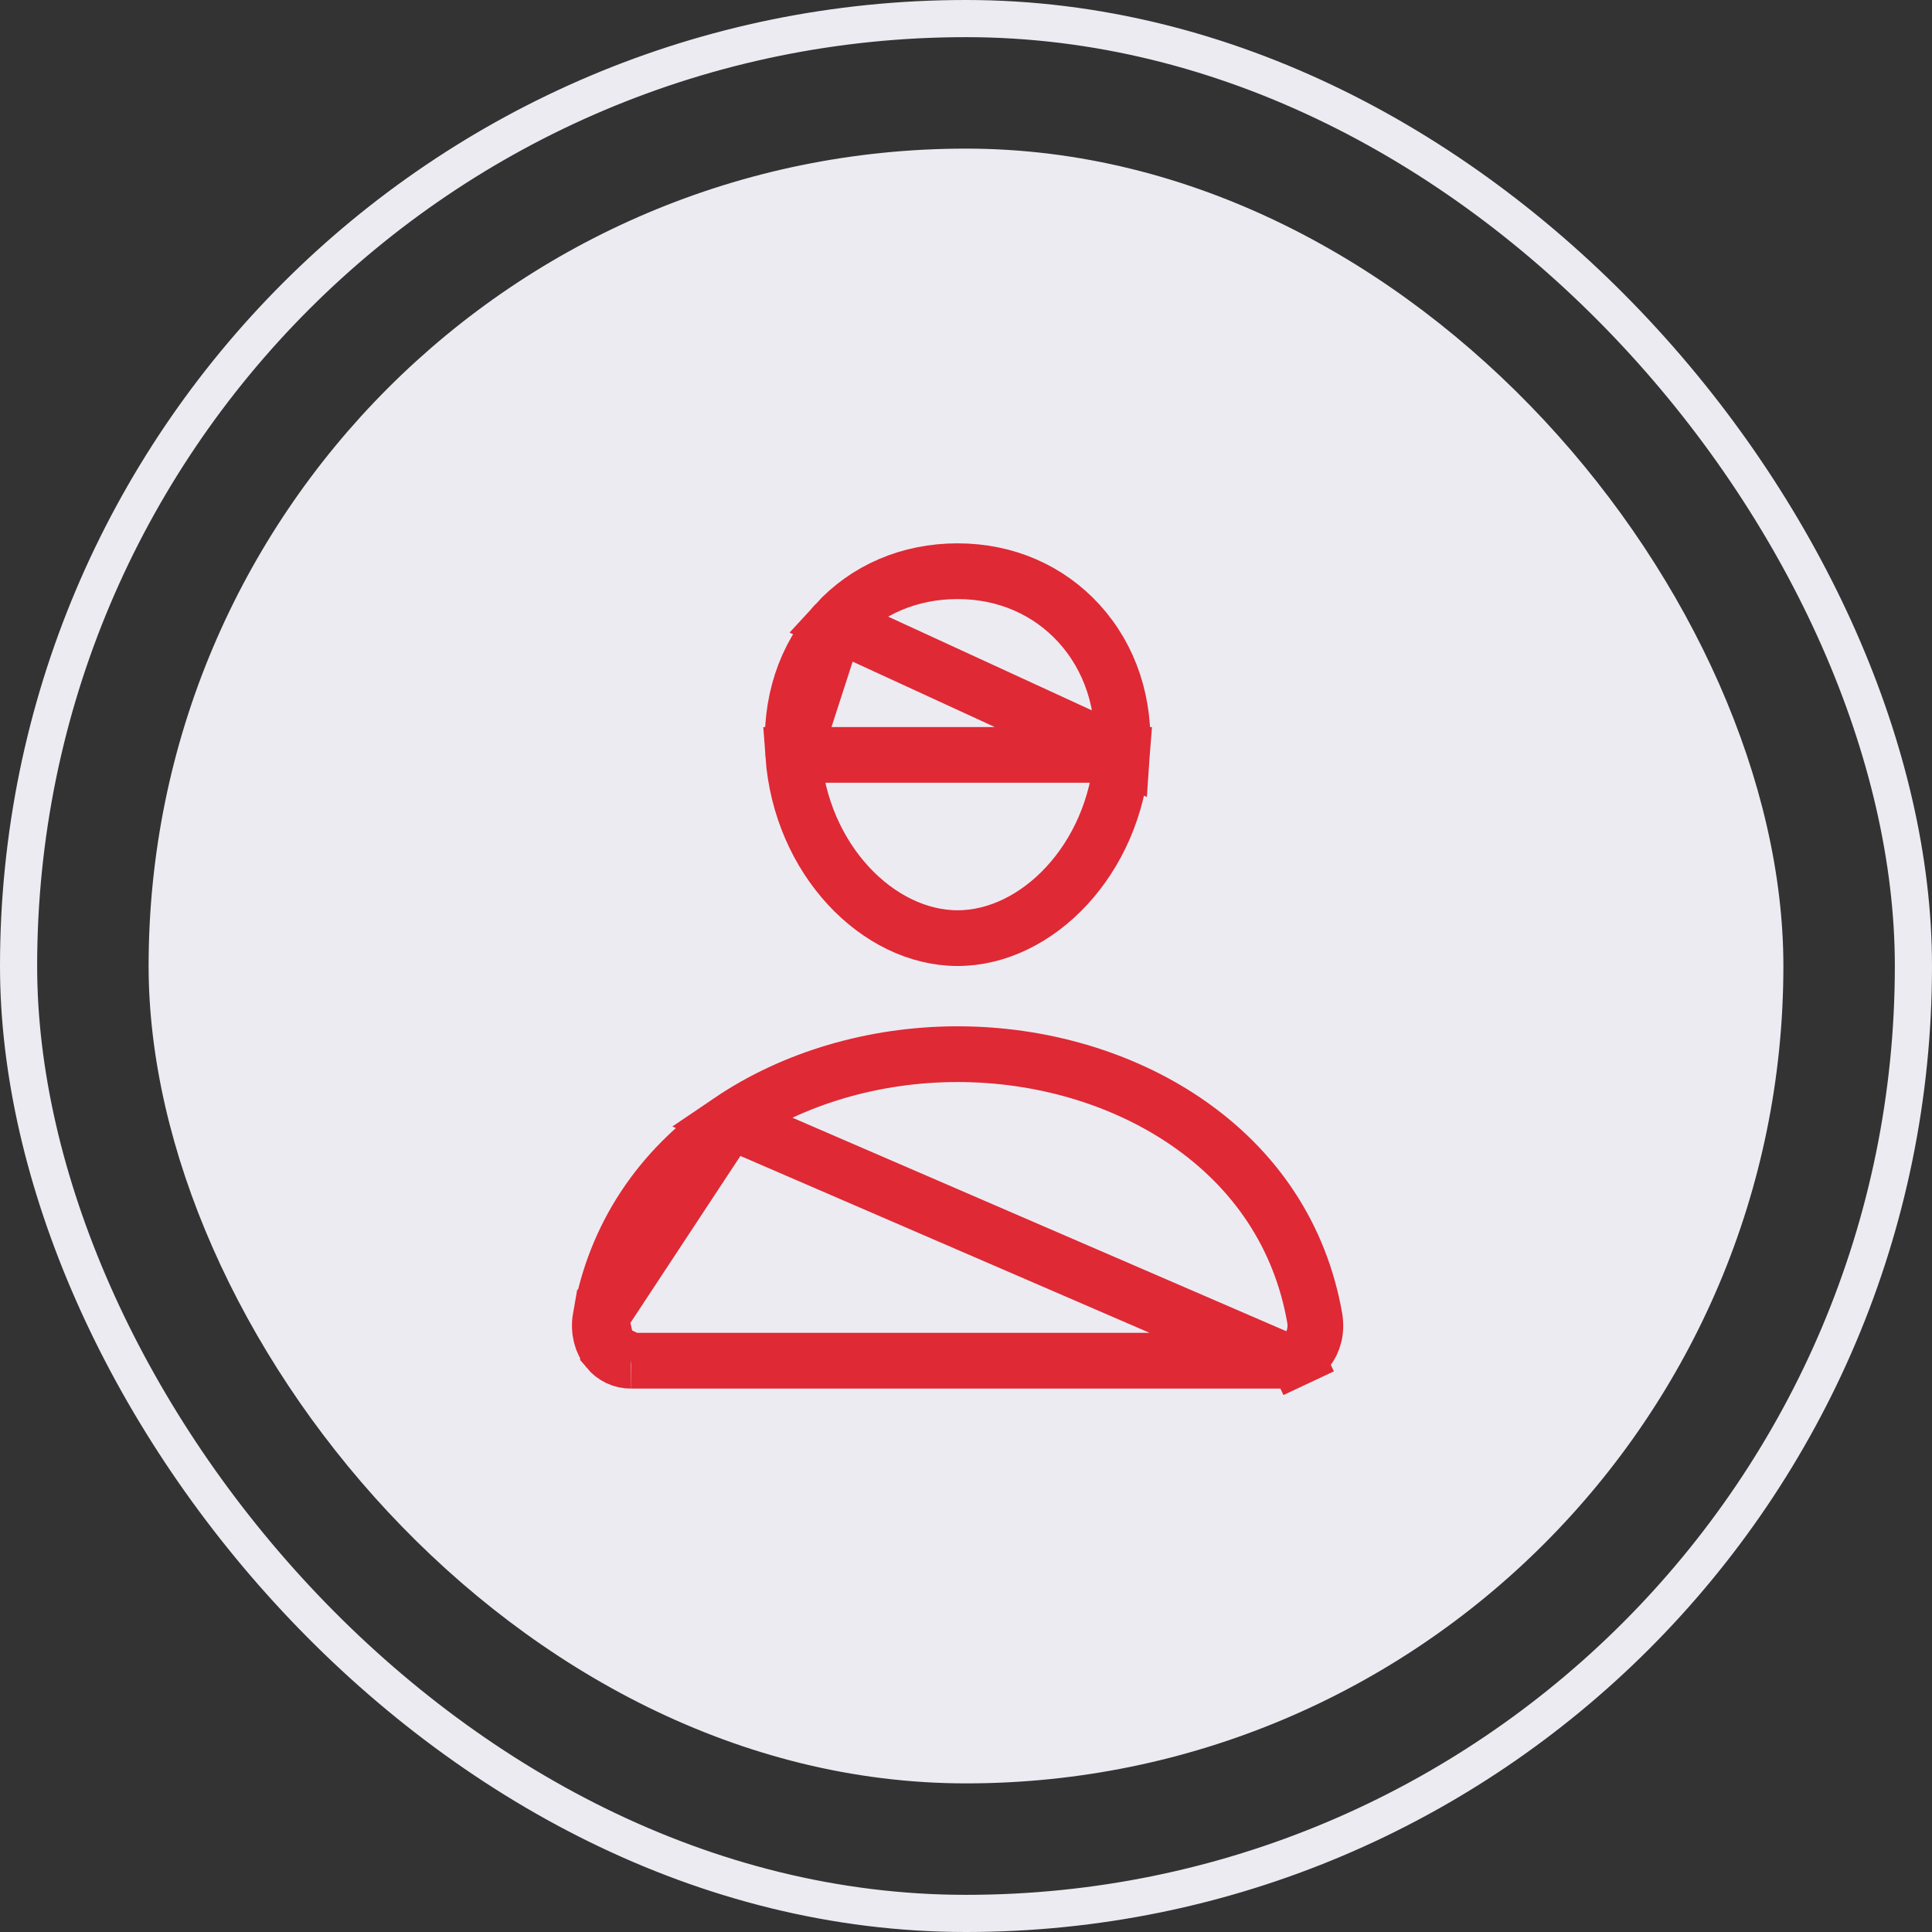
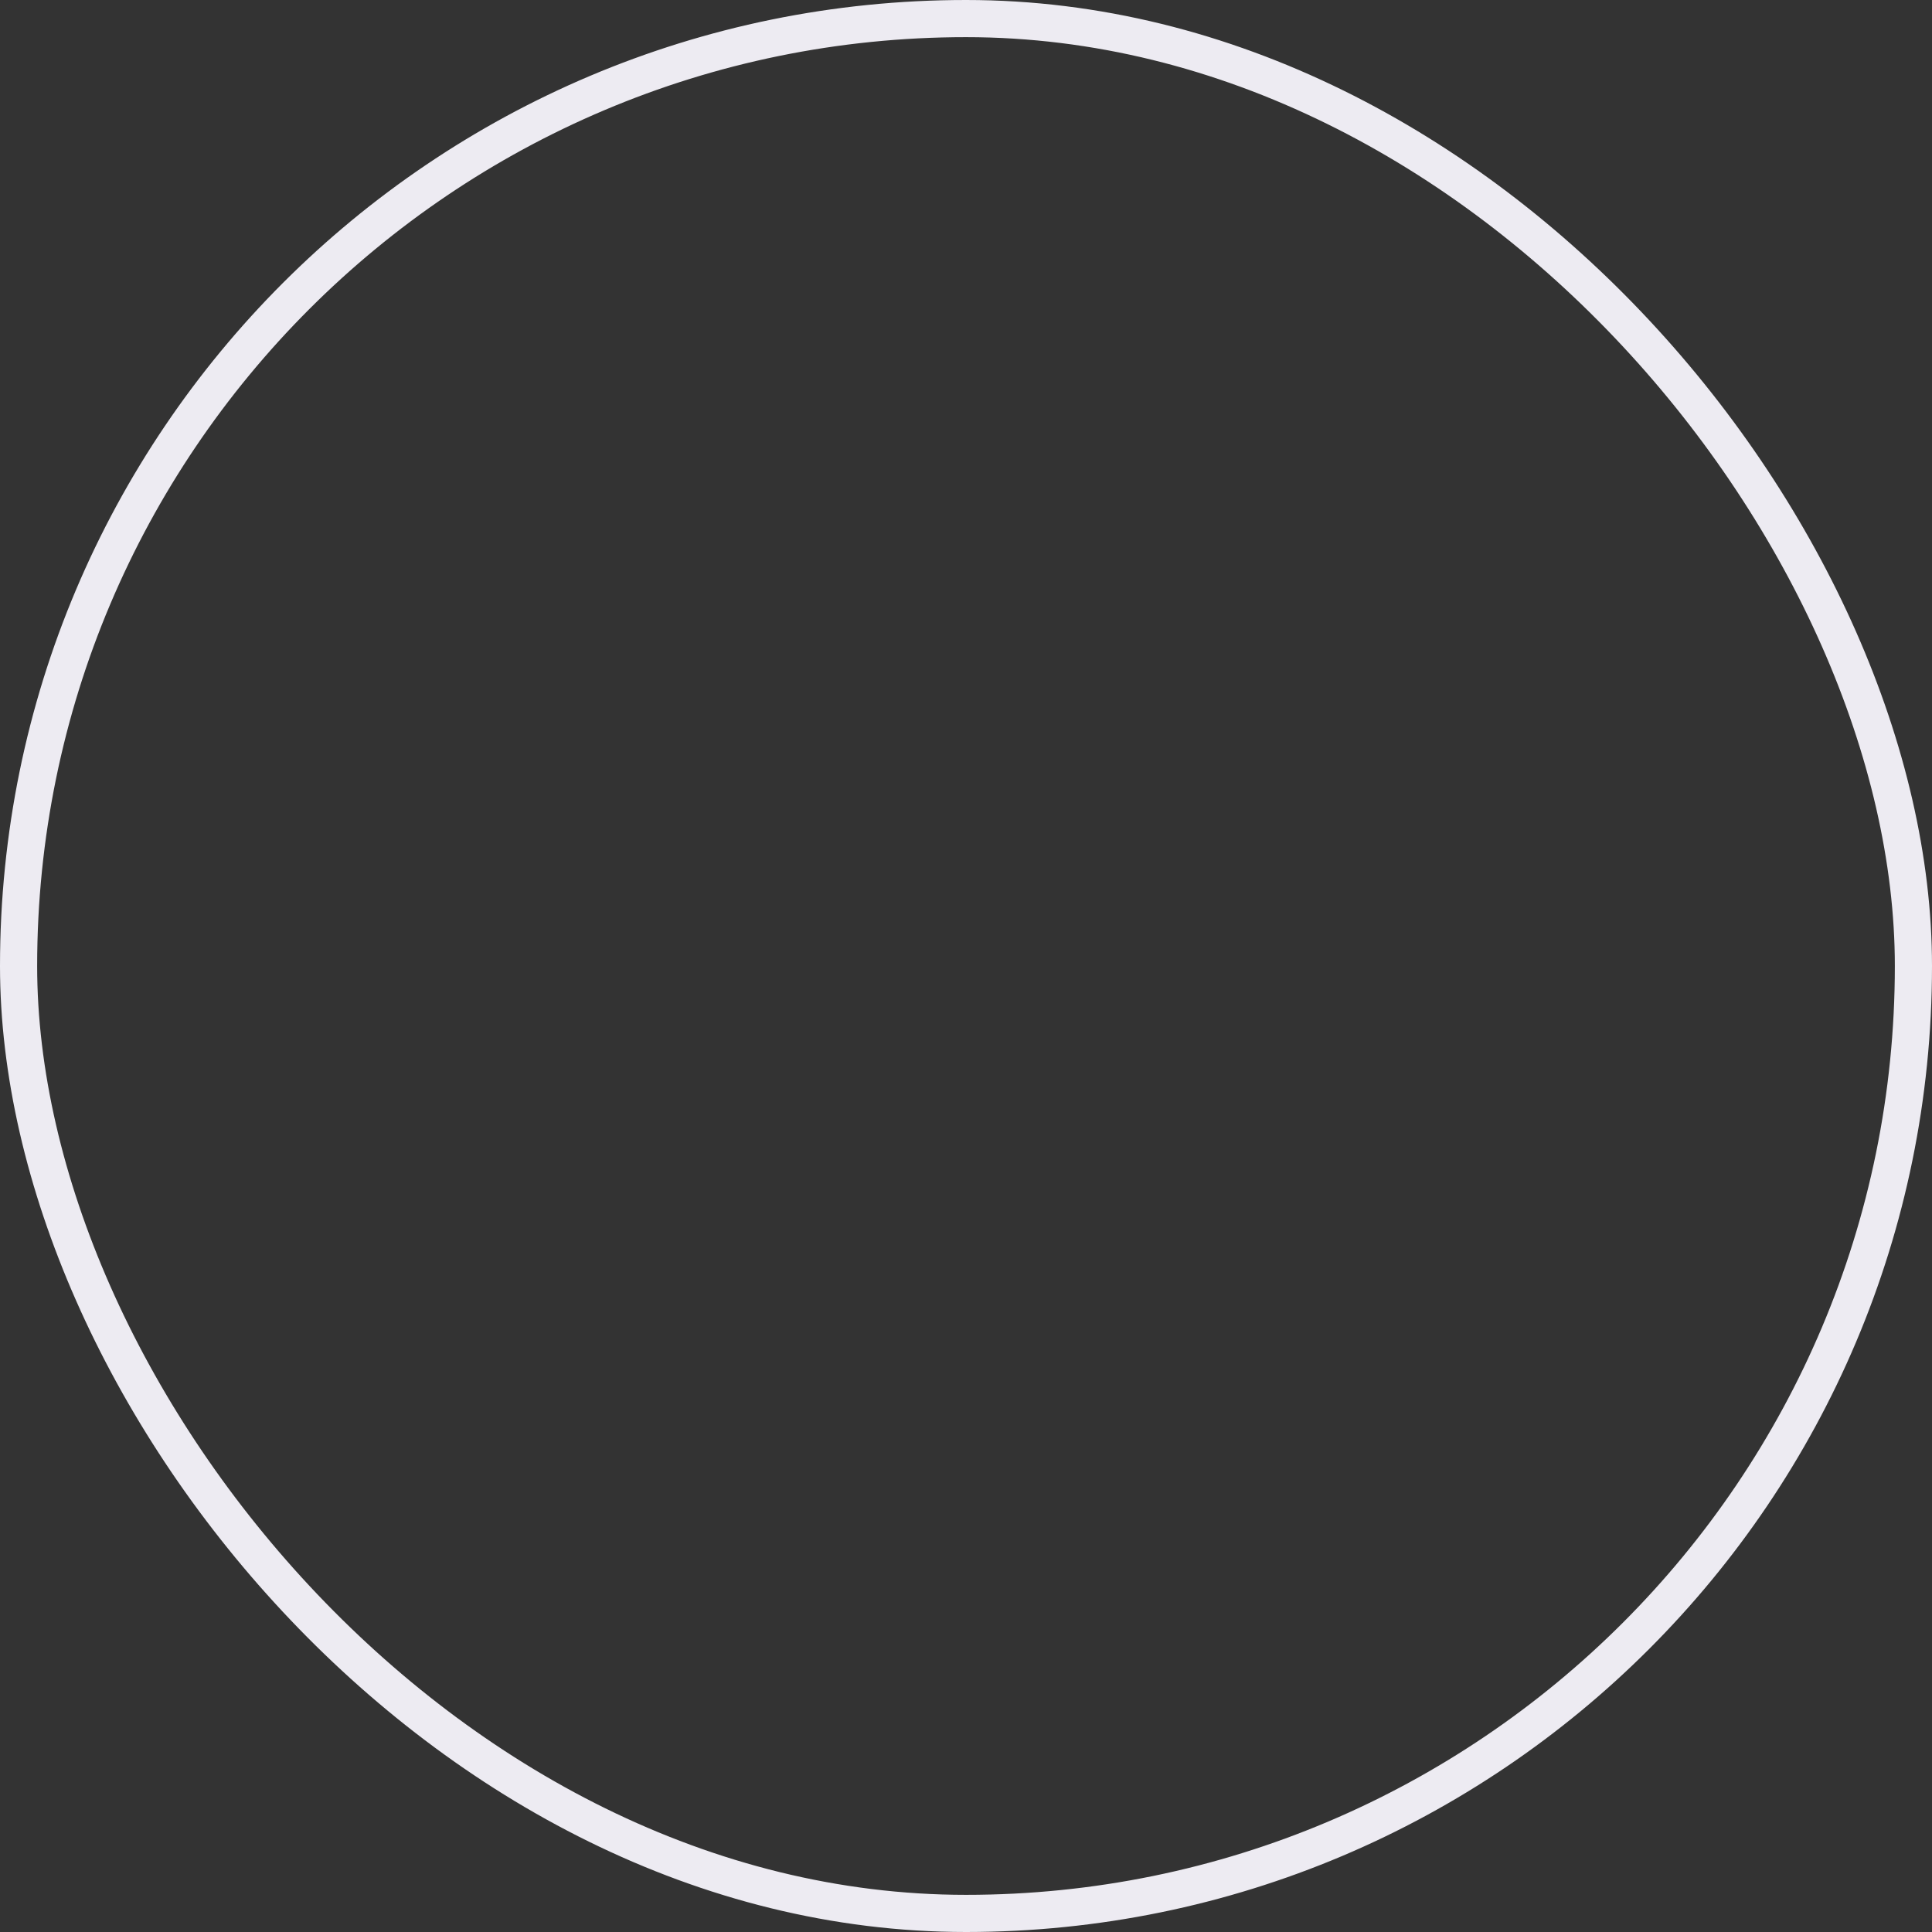
<svg xmlns="http://www.w3.org/2000/svg" width="52" height="52" viewBox="0 0 52 52" fill="none">
  <rect x="0" y="0" width="52" height="52" fill="#333333" stroke="none" />
-   <rect x="4" y="4" width="44" height="44" rx="22" fill="#EDEBF2" />
-   <path d="M30.199 20.318L30.199 20.318C30.299 18.948 29.878 17.7 29.044 16.784C28.22 15.879 27.068 15.374 25.774 15.374C24.468 15.374 23.313 15.878 22.496 16.774L30.199 20.318ZM30.199 20.318C29.994 23.14 27.909 25.25 25.774 25.25C23.638 25.25 21.55 23.139 21.349 20.318L30.199 20.318ZM21.349 20.317C21.25 18.929 21.67 17.68 22.496 16.774L21.349 20.317Z" stroke="#DF2935" stroke-width="1.5" />
-   <path d="M34.566 36.623V36.624C34.682 36.625 34.798 36.6 34.904 36.55L35.223 37.229L34.904 36.55C35.011 36.5 35.107 36.426 35.184 36.332L35.184 36.332C35.357 36.122 35.446 35.81 35.383 35.461L35.383 35.46C34.999 33.29 33.804 31.466 31.9 30.174C30.198 29.02 28.023 28.373 25.774 28.373C23.525 28.373 21.35 29.02 19.648 30.174L34.566 36.623ZM34.566 36.623H34.556M34.566 36.623H34.556M34.556 36.623H16.992V36.623M34.556 36.623L16.992 36.623M16.992 36.623L16.982 36.624M16.992 36.623L16.982 36.624M16.982 36.624C16.866 36.625 16.75 36.6 16.643 36.55C16.537 36.5 16.441 36.426 16.364 36.333L16.364 36.332M16.982 36.624L16.364 36.332M16.364 36.332C16.191 36.122 16.102 35.81 16.164 35.461L16.165 35.461M16.364 36.332L16.165 35.461M16.165 35.461C16.549 33.29 17.744 31.467 19.648 30.174L16.165 35.461Z" stroke="#DF2935" stroke-width="1.5" />
  <rect x="0.5" y="0.5" width="51" height="51" rx="25.5" stroke="#EDEBF2" />
</svg>